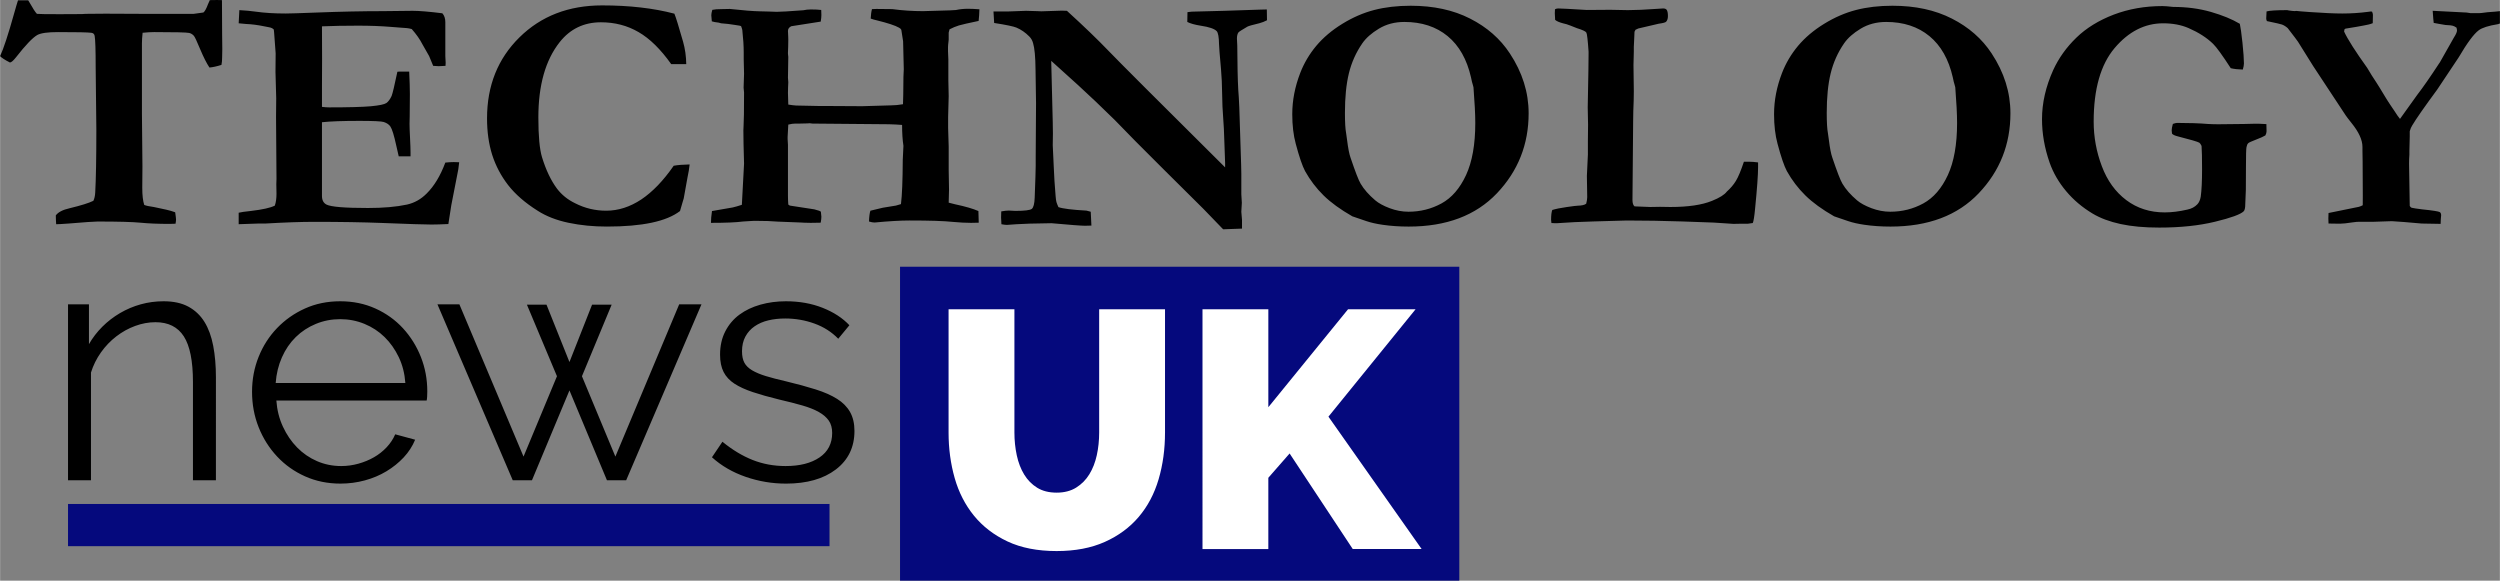
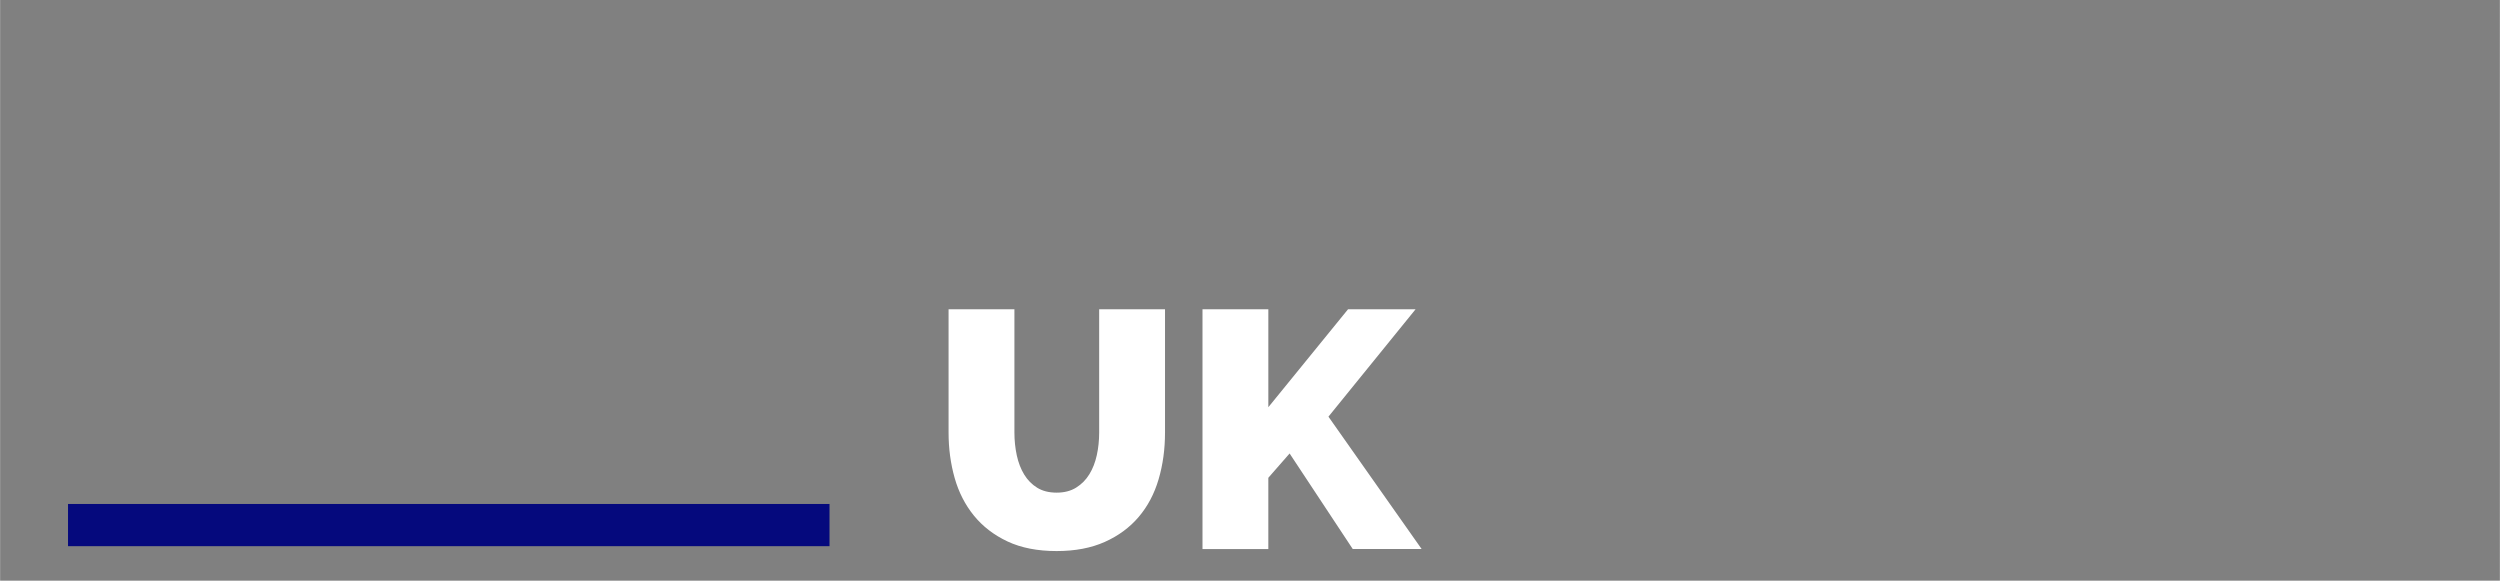
<svg xmlns="http://www.w3.org/2000/svg" xmlns:ns1="http://sodipodi.sourceforge.net/DTD/sodipodi-0.dtd" xmlns:ns2="http://www.inkscape.org/namespaces/inkscape" xml:space="preserve" width="11.284in" height="2.621in" version="1.0" viewBox="0 0 1128403.9 262124.75" id="svg22" ns1:docname="technologynewsuk-logo-b11-svg_cropped.svg" style="clip-rule:evenodd;fill-rule:evenodd;image-rendering:optimizeQuality;shape-rendering:geometricPrecision;text-rendering:geometricPrecision" ns2:version="0.92.3 (2405546, 2018-03-11)">
  <rect x="0" y="0" width="1128403.9" height="262124.75" fill="#808080" stroke="none" />
  <defs id="defs26" />
  <ns1:namedview pagecolor="#ffffff" bordercolor="#666666" borderopacity="1" objecttolerance="10" gridtolerance="10" guidetolerance="10" ns2:pageopacity="0" ns2:pageshadow="2" ns2:window-width="640" ns2:window-height="480" id="namedview24" showgrid="false" ns2:zoom="0.29734114" ns2:cx="541.63392" ns2:cy="34.244143" ns2:window-x="0" ns2:window-y="0" ns2:window-maximized="0" ns2:current-layer="svg22" />
  <g id="Layer_x0020_2" transform="translate(-20443,-186932.41)">
-     <path d="m 28521,187084 h 4598 c 356,560 610,966 762,1246 1372,2464 2439,4090 3176,4852 661,101 4038,153 10212,153 3811,0 7215,-26 10187,-52 l 1500,-101 9018,-77 16817,77 h 23016 l 4395,-609 c 635,-458 1322,-1702 2058,-3684 203,-458 483,-1093 839,-1906 l 3251,-51 c 508,0 1246,25 2235,51 52,3429 78,8587 78,15471 l 75,6630 -75,3811 c 0,1270 -103,2388 -305,3328 -2058,661 -3862,1043 -5412,1195 -1296,-1931 -2692,-4701 -4216,-8334 -1500,-3632 -2465,-5664 -2871,-6045 -585,-635 -1296,-1068 -2083,-1244 -1195,-255 -6453,-382 -15802,-382 -1397,0 -3126,101 -5207,305 -204,1931 -305,3506 -305,4751 v 9983 21924 l 228,23626 -76,9679 c 0,3429 305,6021 889,7749 813,355 2286,660 4446,965 405,51 2235,457 5564,1193 1498,331 2819,738 3963,1169 253,1779 380,2846 380,3251 0,433 -76,1068 -228,1906 -1092,51 -1982,77 -2693,77 -5107,0 -9476,-178 -13059,-534 -3581,-355 -10059,-533 -19485,-533 -1472,0 -5868,305 -13134,914 -2819,204 -4673,305 -5512,305 -26,-736 -76,-1321 -101,-1702 l -51,-1727 v -585 c 1092,-1449 3150,-2515 6198,-3200 5157,-1246 8740,-2364 10746,-3354 457,-940 762,-2184 839,-3735 330,-5970 508,-15445 508,-28453 l -306,-28173 c 0,-7748 -152,-12447 -457,-14099 -75,-432 -253,-762 -507,-991 -255,-228 -585,-355 -1042,-406 -1524,-204 -6529,-305 -14988,-305 -4675,0 -7774,431 -9375,1322 -2133,1244 -5309,4572 -9576,10034 -1246,1574 -2161,2362 -2770,2362 -2287,-1168 -3760,-2133 -4420,-2871 1523,-3251 3658,-9703 6376,-19434 788,-2819 1372,-4750 1702,-5742 z m 99915,4422 c 2820,152 5284,380 7367,685 3912,560 8460,839 13617,839 1804,0 6376,-152 13769,-432 11076,-433 21060,-635 30003,-635 l 13464,-152 c 3048,0 7494,380 13413,1118 889,990 1346,2336 1346,4013 v 15318 l 152,3049 c 0,305 -24,762 -75,1347 l -3049,152 c -382,0 -1219,-51 -2515,-152 -457,-991 -1067,-2465 -1828,-4420 l -3024,-5310 c -1143,-2262 -2769,-4547 -4827,-6884 -1245,-356 -2845,-560 -4777,-611 -506,-50 -2006,-177 -4546,-355 -4624,-382 -9603,-559 -14939,-559 -6044,0 -11481,102 -16258,304 26,1245 51,6098 51,14583 l -51,12448 v 9324 c 1245,152 2313,228 3201,228 8841,0 15141,-178 18900,-509 3761,-354 6072,-837 6963,-1447 888,-635 1701,-1703 2386,-3226 433,-1093 1296,-4726 2592,-10899 l 965,-77 h 4370 c 203,4421 304,7774 304,10061 0,5208 -24,8562 -75,10034 -52,1500 -77,2667 -77,3506 0,1347 77,3481 229,6428 152,2947 228,5156 228,6579 v 1652 h -5335 c -203,-787 -558,-2413 -1117,-4878 -990,-4599 -1880,-7468 -2668,-8612 -609,-890 -1601,-1549 -2972,-2008 -991,-328 -4675,-507 -11001,-507 -7493,0 -13108,203 -16893,610 0,1296 0,2133 0,2515 0,5919 0,10822 0,14734 v 16031 c 0,1904 686,3174 2032,3886 2032,1041 8282,1549 18749,1549 6935,0 12804,-508 17630,-1549 3353,-762 6301,-2414 8842,-4980 3377,-3328 6197,-7976 8433,-13971 1551,-153 2795,-230 3785,-230 560,0 1373,26 2465,77 -152,1245 -279,2286 -382,3125 l -431,2235 -2744,14049 -1320,8484 c -3227,153 -5768,229 -7673,229 -2769,0 -10188,-229 -22254,-712 -8485,-329 -18697,-507 -30638,-507 -5969,0 -13286,254 -21974,762 h -3125 l -8993,305 v -5182 c 940,-255 2820,-508 5640,-813 5132,-610 8688,-1397 10670,-2388 507,-1423 762,-3253 762,-5412 0,-863 -26,-2285 -77,-4319 l 77,-2311 -204,-28021 77,-8409 -330,-11889 75,-8409 -685,-9221 c 0,-255 -51,-738 -152,-1499 -483,-533 -1220,-889 -2212,-1041 -558,-77 -1294,-230 -2234,-433 -2821,-584 -5538,-940 -8155,-1041 -940,-51 -2007,-153 -3252,-305 z m 196375,1599 c 635,1500 1956,5716 3937,12703 890,3150 1373,6529 1422,10085 h -6782 c -4775,-6732 -9679,-11559 -14759,-14480 -5055,-2946 -10722,-4420 -16970,-4420 -7699,0 -13922,2998 -18647,8993 -6402,8104 -9603,19434 -9603,33940 0,8408 559,14405 1652,17986 1778,5792 4038,10518 6756,14175 2109,2770 4828,4980 8206,6606 4370,2236 9044,3352 13998,3352 5487,0 10746,-1701 15853,-5079 5081,-3405 9958,-8460 14632,-15218 1829,-330 4218,-533 7190,-585 -204,1881 -509,3837 -966,5868 -152,788 -712,3938 -1702,9452 l -660,2210 -1017,3506 c -3047,2337 -7291,4090 -12778,5258 -5487,1169 -12220,1753 -20221,1753 -6098,0 -11864,-558 -17301,-1702 -5437,-1143 -10085,-2947 -13947,-5437 -5665,-3556 -10111,-7443 -13338,-11583 -3225,-4167 -5613,-8714 -7188,-13617 -1550,-4903 -2337,-10417 -2337,-16513 0,-14760 4877,-26954 14632,-36557 9756,-9628 22203,-14430 37318,-14430 6174,0 11966,305 17403,940 5410,610 10491,1550 15217,2794 z m 16513,94428 c 0,-1499 152,-3276 457,-5334 l 9374,-1626 c 1144,-255 2515,-661 4116,-1195 l 991,-18595 c -204,-6682 -305,-11686 -305,-15014 l 76,-1778 c 152,-2032 229,-7139 229,-15319 l -204,-2160 204,-6249 -153,-6452 v -3202 c 0,-2870 -203,-6250 -635,-10110 -51,-356 -229,-940 -559,-1779 -406,-152 -837,-253 -1321,-305 -482,-51 -965,-126 -1473,-229 -1931,-330 -4015,-584 -6225,-736 l -1118,-305 c -1345,-152 -2388,-330 -3073,-584 -152,-1448 -229,-2363 -229,-2744 0,-584 152,-1397 457,-2439 991,-228 2388,-330 4167,-330 1804,0 3049,-25 3734,-76 6072,661 10569,1015 13515,1067 1322,0 2693,25 4064,101 1348,77 2567,128 3609,128 1650,0 5639,-229 12016,-712 1041,-228 2184,-356 3429,-356 1829,0 3379,77 4624,229 50,1067 76,1828 76,2287 0,812 -102,1803 -305,2972 l -13286,2084 c -992,482 -1498,1193 -1498,2133 l 126,2744 26,1193 -52,3253 -100,2540 v 584 c 100,534 152,1017 152,1397 l -152,9426 c 100,888 152,1549 152,2006 0,254 -26,1041 -103,2363 -25,787 -49,1600 -49,2463 0,738 49,2491 152,5259 1397,230 2564,382 3504,432 l 11052,229 h 5360 l 13439,77 13057,-382 c 1678,0 3480,-178 5362,-508 101,-1702 152,-5843 202,-12422 l 152,-3353 -304,-12626 -813,-5184 c -153,-354 -483,-685 -1016,-965 -1702,-990 -5106,-2108 -10188,-3352 -914,-204 -1802,-457 -2615,-764 101,-1751 279,-3175 584,-4267 1092,-50 1752,-76 1980,-76 l 7165,76 c 4572,610 9222,915 13947,915 1092,0 1956,-26 2591,-77 l 9603,-279 c 888,-51 1753,-101 2591,-152 1754,-382 3582,-560 5462,-560 1422,0 3150,77 5158,229 -52,1932 -178,3684 -357,5259 -4522,940 -7494,1625 -8891,2032 -1397,432 -2820,1016 -4242,1754 l -382,1498 v 1244 1931 l -101,966 c -127,1042 -204,1854 -204,2388 v 1854 c 102,2236 153,3480 153,3709 v 9450 l 152,7139 -253,9426 c -77,2185 0,6630 253,13362 v 10568 l 152,8765 c 0,1626 -50,3607 -152,5944 1042,306 2008,533 2897,737 4649,991 8153,2007 10516,3049 l 152,5258 c -1980,51 -3150,76 -3480,76 -2386,0 -5105,-152 -8180,-431 -4064,-433 -10593,-635 -19612,-635 -4064,0 -9297,305 -15750,914 -686,0 -1525,-152 -2516,-457 77,-2287 307,-3937 635,-4879 l 5615,-1345 5920,-966 c 584,-152 1346,-356 2260,-661 508,-4013 762,-10669 813,-19992 l 305,-6325 c -406,-2618 -610,-5768 -610,-9426 -1828,-152 -3810,-254 -5944,-305 l -34498,-305 -661,-77 -534,-75 c -331,0 -737,26 -1194,75 -1270,52 -2362,77 -3252,77 h -2083 c -940,0 -2007,153 -3200,458 l -305,5563 v 966 c 101,1345 153,2210 153,2616 v 23016 c 0,1296 49,2617 152,3938 l 685,457 11076,1702 c 560,203 991,330 1296,381 661,127 1194,357 1652,661 152,1144 228,1905 228,2311 0,635 -102,1526 -305,2668 -1779,51 -3303,76 -4547,76 -1093,0 -2109,-25 -3049,-76 -457,0 -888,-26 -1270,-76 l -10517,-407 c -2490,-228 -5971,-355 -10466,-355 l -1550,76 c -2109,101 -3328,178 -3658,229 -3100,406 -7927,609 -14481,609 z m 127833,-90235 -305,-5183 h 6352 l 2159,-76 c 2997,-153 5055,-228 6198,-228 584,0 2337,50 5234,152 635,50 1194,76 1626,76 457,0 2032,-52 4699,-153 2693,-101 4218,-152 4573,-152 534,0 1296,25 2313,77 7645,6961 13870,12956 18672,17960 4826,5029 22405,22584 52738,52714 v -1880 l -305,-8637 c -152,-5081 -329,-9095 -584,-12067 -253,-2948 -406,-6478 -457,-10568 -51,-4116 -204,-7825 -509,-11153 -583,-6530 -888,-10289 -888,-11280 -51,-3226 -407,-5182 -1042,-5894 -1041,-1092 -3429,-1904 -7163,-2464 -2744,-431 -4777,-1016 -6124,-1701 l 77,-4421 1905,-229 14557,-380 16258,-534 c 1092,-51 2109,-77 3100,-77 l 76,4879 c -1118,584 -2261,1041 -3455,1345 -3124,737 -4929,1270 -5411,1550 -2489,1448 -3836,2312 -4039,2617 -432,610 -660,1524 -660,2768 0,305 50,1348 152,3126 51,889 76,2998 76,6274 51,7215 254,12905 609,17072 102,1347 178,2871 229,4547 l 839,26192 c 50,1829 75,3125 75,3861 v 9172 l 230,3886 -230,4039 c 204,2033 305,3253 305,3633 v 3963 l -8510,306 -8866,-9172 -18088,-17960 -12677,-12677 -9298,-9527 c -6070,-5970 -11584,-11203 -16537,-15724 l -12144,-10975 686,27639 c 51,1677 77,3405 77,5183 l -77,5284 457,9730 c 153,4064 432,8459 839,13210 101,1296 228,2184 382,2718 152,508 431,1271 888,2261 1931,686 6148,1219 12651,1575 432,76 1093,254 1932,509 l 304,6248 -2922,78 c -1601,0 -6605,-382 -15089,-1144 -7901,101 -13186,253 -15827,457 -2617,204 -4066,305 -4319,305 -610,0 -1423,-101 -2465,-305 -101,-1169 -153,-2184 -153,-3049 0,-558 26,-1472 77,-2742 1398,-256 2541,-382 3429,-382 305,0 1271,51 2923,152 4191,0 6656,-305 7443,-914 762,-635 1193,-2313 1296,-5030 305,-7902 457,-12702 457,-14430 v -4089 l 153,-24187 -230,-15114 c -49,-5767 -431,-9756 -1118,-11991 -304,-1143 -863,-2134 -1702,-2973 -1752,-1777 -3683,-3124 -5816,-4013 -1271,-534 -4624,-1245 -10036,-2083 z m 134567,41129 c 0,-6148 1193,-12321 3581,-18520 1727,-4471 4141,-8561 7265,-12295 3125,-3710 7038,-7038 11763,-9933 4699,-2896 9501,-4980 14430,-6250 4903,-1270 10364,-1905 16411,-1905 10314,0 19256,1931 26851,5817 7596,3862 13567,9095 17910,15700 5665,8587 8486,17605 8486,27030 0,14049 -4776,26066 -14302,36099 -9553,10036 -22814,15040 -39834,15040 -4218,0 -8155,-279 -11814,-814 -2768,-405 -5208,-939 -7291,-1650 -3760,-1244 -5869,-1957 -6326,-2160 -5385,-3073 -9729,-6223 -13007,-9450 -3277,-3226 -6045,-6860 -8332,-10950 -1219,-2285 -2641,-6401 -4217,-12346 -1042,-3835 -1574,-8281 -1574,-13413 z m 50579,-41586 c -4320,0 -8130,1015 -11458,3023 -3328,2006 -5843,4216 -7519,6656 -2845,4115 -4852,8637 -6046,13514 -1194,4903 -1779,10848 -1779,17859 0,4268 178,7316 534,9146 77,610 229,1625 431,3074 458,3658 966,6351 1575,8028 2135,6300 3633,10212 4549,11712 1472,2514 3682,5029 6604,7519 1499,1270 3659,2463 6478,3531 2846,1067 5665,1601 8511,1601 5360,0 10339,-1246 14938,-3761 4572,-2515 8256,-6757 11050,-12778 2770,-5995 4167,-13821 4167,-23474 0,-3963 -281,-9349 -813,-16157 l -382,-1423 c -152,-380 -406,-1397 -736,-3047 -1854,-8130 -5360,-14355 -10544,-18622 -5182,-4268 -11711,-6401 -19560,-6401 z m 66788,84876 c 1550,-484 3709,-941 6503,-1322 2820,-408 4471,-610 4954,-610 1931,-51 3227,-355 3862,-914 305,-1195 457,-2186 457,-2973 l -152,-9552 457,-9679 v -6198 l 76,-7291 -153,-7774 305,-16615 77,-7519 v -1042 c -356,-5234 -686,-8104 -1017,-8611 -304,-534 -1727,-1195 -4268,-1982 -253,-102 -1193,-483 -2820,-1118 -1244,-509 -2362,-838 -3353,-1041 -1727,-457 -2946,-966 -3633,-1575 -101,-1296 -152,-2287 -152,-2998 0,-382 25,-991 77,-1779 431,-253 914,-381 1422,-381 1168,0 5487,229 12931,686 l 10644,-77 7901,154 c 3429,0 7824,-204 13184,-585 1576,-127 2490,-178 2744,-178 736,0 1270,203 1575,585 382,507 585,1472 585,2870 0,1117 -280,1956 -813,2540 -304,331 -1398,635 -3302,890 l -9248,2159 c -253,102 -686,305 -1270,584 -204,356 -356,660 -457,915 l -77,2084 -228,4699 v 1346 813 c 0,255 -26,1601 -103,4090 -24,661 -49,1296 -49,1956 0,788 25,2135 49,4015 77,2972 103,5588 103,7824 0,2591 -77,5538 -230,8866 -49,1244 -75,2871 -75,4853 l -304,35336 c 0,1499 330,2465 965,2922 l 7062,279 4394,-75 4700,75 c 7977,0 14227,-914 18774,-2768 3429,-1373 5640,-2770 6682,-4167 1676,-1499 3047,-3100 4115,-4852 1067,-1728 2260,-4623 3608,-8638 h 2388 c 1193,0 2514,101 4013,305 v 2083 c 0,3557 -457,9806 -1346,18749 -331,3556 -687,5741 -1042,6528 -1117,204 -1855,305 -2134,305 h -2744 l -3861,77 c -457,0 -3430,-204 -8891,-584 -991,-51 -5742,-204 -14252,-509 -8510,-279 -16844,-431 -25023,-431 l -15091,431 c -5817,153 -11254,406 -16334,788 h -1118 c -304,0 -787,-26 -1448,-77 -103,-533 -152,-1015 -152,-1397 0,-2058 178,-3581 533,-4495 z m 100118,-43290 c 0,-6148 1193,-12321 3582,-18520 1727,-4471 4141,-8561 7265,-12295 3124,-3710 7038,-7038 11763,-9933 4699,-2896 9501,-4980 14429,-6250 4904,-1270 10365,-1905 16411,-1905 10315,0 19256,1931 26852,5817 7596,3862 13567,9095 17910,15700 5665,8587 8486,17605 8486,27030 0,14049 -4776,26066 -14303,36099 -9552,10036 -22813,15040 -39834,15040 -4217,0 -8155,-279 -11813,-814 -2768,-405 -5208,-939 -7291,-1650 -3760,-1244 -5869,-1957 -6326,-2160 -5386,-3073 -9729,-6223 -13007,-9450 -3277,-3226 -6045,-6860 -8332,-10950 -1219,-2285 -2642,-6401 -4217,-12346 -1042,-3835 -1575,-8281 -1575,-13413 z m 50579,-41586 c -4319,0 -8129,1015 -11458,3023 -3328,2006 -5842,4216 -7519,6656 -2845,4115 -4851,8637 -6046,13514 -1193,4903 -1778,10848 -1778,17859 0,4268 178,7316 533,9146 77,610 230,1625 432,3074 457,3658 965,6351 1575,8028 2134,6300 3633,10212 4548,11712 1473,2514 3683,5029 6605,7519 1498,1270 3659,2463 6478,3531 2845,1067 5665,1601 8510,1601 5360,0 10340,-1246 14938,-3761 4573,-2515 8257,-6757 11051,-12778 2770,-5995 4167,-13821 4167,-23474 0,-3963 -281,-9349 -813,-16157 l -382,-1423 c -153,-380 -406,-1397 -736,-3047 -1854,-8130 -5360,-14355 -10544,-18622 -5182,-4268 -11711,-6401 -19561,-6401 z m 159667,838 c 329,1447 736,4292 1193,8560 432,4268 661,7368 661,9325 0,736 -178,1676 -508,2768 -2134,-51 -3938,-253 -5437,-609 -3760,-5817 -6427,-9501 -7977,-11001 -2870,-2794 -6580,-5157 -11076,-7113 -3328,-1448 -7164,-2159 -11483,-2159 -8281,0 -15598,3734 -21898,11177 -6301,7444 -9451,18520 -9451,33205 0,6909 1221,13616 3684,20119 2439,6503 6122,11610 11051,15319 4903,3683 10670,5539 17326,5539 3201,0 6630,-433 10238,-1271 1853,-381 3328,-1169 4471,-2362 787,-788 1321,-1982 1575,-3557 382,-2871 584,-6936 584,-12220 0,-5131 -76,-8662 -228,-10593 -330,-737 -687,-1219 -991,-1449 -331,-202 -1347,-584 -3024,-1066 l -6630,-1779 c -1448,-355 -2337,-788 -2693,-1270 -101,-660 -152,-1142 -152,-1447 0,-687 178,-1678 534,-2922 889,-305 1498,-457 1854,-457 5411,0 10111,152 14074,482 1397,76 2896,127 4547,127 l 11762,-127 5004,-126 c 586,-26 2262,24 4980,176 50,1271 76,2364 76,3253 0,534 -178,1169 -533,1854 -838,508 -2261,1169 -4293,1931 -2032,787 -3176,1295 -3431,1575 -406,382 -659,991 -812,1854 -152,839 -229,3761 -229,8816 0,5843 -25,9323 -51,10441 -178,3683 -253,5741 -253,6249 0,1830 -254,2948 -737,3405 -1398,1371 -5690,2946 -12932,4699 -7214,1753 -15597,2642 -25175,2642 -6706,0 -12523,-533 -17452,-1601 -4929,-1066 -9146,-2642 -12627,-4725 -4648,-2794 -8637,-6147 -11965,-10136 -3327,-3963 -5817,-8257 -7443,-12879 -2287,-6555 -3429,-13084 -3429,-19588 0,-7290 1676,-14683 5055,-22177 2490,-5411 5970,-10288 10467,-14633 4470,-4345 10111,-7800 16842,-10390 6758,-2566 14099,-3862 22026,-3862 991,0 2617,127 4827,382 6071,0 11712,736 16969,2236 5259,1523 9629,3302 13110,5385 z m 12066,-5589 c 1347,-382 4446,-584 9323,-584 l 738,152 c 1244,177 2133,279 2616,279 l 737,-76 c 762,102 2794,279 6122,508 6148,431 11025,661 14658,661 3963,0 7851,-255 11661,-762 559,-103 941,-153 1194,-153 l 584,76 c 255,635 381,1118 381,1448 l -77,3760 c -1116,457 -2489,787 -4038,1042 l -3328,610 c -1219,227 -2871,508 -4929,813 l -457,279 -178,1041 c 1626,3531 5132,8994 10441,16412 1397,2388 2796,4623 4192,6680 381,560 1804,2845 4243,6911 253,457 534,889 839,1346 431,686 888,1347 1320,2008 864,1244 1397,2057 1652,2438 991,1600 1854,2795 2540,3632 l 7774,-10846 c 2540,-3279 5843,-8028 9932,-14278 l 280,-382 6351,-11228 c 940,-1449 1397,-2515 1397,-3200 0,-255 -76,-686 -228,-1270 -737,-509 -1347,-788 -1855,-890 -203,-102 -1245,-204 -3150,-305 -1041,-204 -2032,-356 -2973,-508 -939,-153 -1727,-305 -2311,-432 -102,-635 -255,-2464 -457,-5461 l 15319,787 c 457,50 1066,127 1854,280 h 3581 l 1246,-78 c 1600,-253 3657,-457 6174,-609 736,-51 1472,-127 2158,-228 v 5588 l -965,305 c -4193,686 -7062,1600 -8587,2744 -2260,1702 -5259,5767 -9044,12220 l -9704,14556 c -5818,7901 -9578,13287 -11280,16183 -457,685 -813,1549 -1117,2616 v 2313 l -153,6478 v 1777 c -101,1296 -152,2643 -152,4040 l 305,19078 c 203,407 482,686 813,839 710,178 2285,431 4776,736 4776,483 7444,916 7976,1244 407,255 609,738 609,1474 0,457 -49,1043 -152,1779 0,432 -24,1118 -75,2058 l -8562,-153 -7977,-686 -5513,-380 -8280,279 h -6174 c -711,-51 -1830,51 -3379,279 -2465,381 -4345,584 -5589,584 l -5131,-76 c -51,-1016 -77,-1804 -77,-2336 0,-535 26,-1348 77,-2414 l 13718,-2794 c 609,-178 1169,-433 1727,-712 26,-2287 26,-3710 26,-4268 0,-7596 -26,-12778 -77,-15548 -50,-2742 -76,-4369 -76,-4800 v -1729 c 0,-3124 -1652,-6731 -4954,-10796 -1397,-1753 -2261,-2896 -2616,-3430 l -14659,-22228 -6884,-11027 c -255,-405 -1778,-2437 -4624,-6121 -888,-788 -1778,-1322 -2616,-1627 -508,-202 -2769,-710 -6784,-1549 -202,-431 -304,-813 -304,-1168 0,-280 25,-661 51,-1118 25,-457 75,-1169 101,-2083 z" id="path3" ns2:connector-curvature="0" style="fill:#000000" />
-   </g>
+     </g>
  <g id="Layer_x0020_3" transform="translate(-20443,-186932.41)">
-     <path d="m 117859,403710 h -10366 v -44356 c 0,-9450 -1371,-16310 -4115,-20578 -2743,-4267 -7011,-6401 -12804,-6401 -3048,0 -6096,558 -9145,1676 -3049,1118 -5894,2693 -8536,4725 -2642,2032 -4954,4446 -6935,7240 -1982,2795 -3480,5819 -4497,9070 v 48624 H 51096 v -79413 h 9450 v 17985 c 1627,-2845 3633,-5461 6021,-7849 2389,-2388 5056,-4446 8002,-6173 2948,-1728 6072,-3049 9374,-3963 3303,-915 6733,-1373 10289,-1373 4472,0 8205,813 11203,2439 2998,1626 5411,3912 7241,6860 1829,2946 3150,6553 3963,10821 812,4268 1220,8993 1220,14176 z m 56243,1523 c -5791,0 -11127,-1092 -16004,-3276 -4878,-2185 -9094,-5182 -12652,-8993 -3555,-3811 -6325,-8205 -8306,-13185 -1982,-4979 -2973,-10314 -2973,-16005 0,-5588 991,-10847 2973,-15776 1981,-4928 4751,-9247 8306,-12955 3558,-3710 7749,-6656 12576,-8841 4826,-2186 10137,-3278 15928,-3278 5793,0 11102,1092 15928,3278 4828,2185 8969,5157 12424,8916 3454,3761 6147,8078 8078,12956 1931,4879 2896,10061 2896,15548 0,813 -25,1626 -76,2439 -52,813 -127,1371 -228,1676 h -67830 c 304,4268 1296,8206 2972,11814 1677,3607 3810,6731 6402,9373 2592,2643 5590,4701 8993,6173 3405,1474 7038,2210 10898,2210 2643,0 5234,-354 7774,-1066 2541,-711 4877,-1676 7012,-2897 2133,-1219 4038,-2717 5716,-4496 1676,-1778 2972,-3735 3886,-5868 l 8993,2439 c -1219,2947 -2946,5614 -5182,8002 -2236,2388 -4826,4472 -7774,6250 -2946,1777 -6199,3150 -9754,4116 -3558,964 -7216,1446 -10976,1446 z m 29266,-45422 c -305,-4268 -1296,-8154 -2972,-11660 -1676,-3506 -3811,-6529 -6402,-9070 -2591,-2540 -5614,-4521 -9069,-5944 -3455,-1422 -7113,-2135 -10975,-2135 -3862,0 -7519,713 -10975,2135 -3455,1423 -6478,3404 -9068,5944 -2592,2541 -4676,5589 -6250,9147 -1576,3555 -2515,7418 -2820,11583 z m 123617,-35514 h 10061 l -33992,79413 h -8688 l -16919,-40545 -16919,40545 h -8688 l -33991,-79413 h 9907 l 28961,68742 15090,-36276 -13566,-32314 h 8842 l 10364,25912 10213,-25912 h 8840 l -13414,32314 15090,36276 z m 48167,80936 c -6199,0 -12244,-1015 -18138,-3047 -5894,-2033 -10975,-4980 -15243,-8842 l 4725,-7010 c 4471,3658 9018,6401 13642,8231 4624,1828 9578,2742 14862,2742 6402,0 11507,-1294 15318,-3886 3811,-2591 5716,-6274 5716,-11051 0,-2235 -508,-4089 -1524,-5563 -1017,-1474 -2515,-2770 -4497,-3887 -1981,-1117 -4470,-2108 -7469,-2973 -2998,-863 -6478,-1753 -10441,-2667 -4573,-1118 -8536,-2236 -11888,-3354 -3354,-1117 -6123,-2388 -8308,-3810 -2184,-1423 -3811,-3176 -4877,-5258 -1067,-2083 -1601,-4701 -1601,-7851 0,-3963 788,-7469 2363,-10516 1575,-3049 3709,-5564 6402,-7546 2693,-1981 5843,-3480 9450,-4496 3607,-1017 7443,-1525 11508,-1525 6098,0 11636,991 16614,2973 4980,1981 8993,4599 12042,7849 l -5030,6097 c -2946,-3047 -6529,-5334 -10746,-6858 -4218,-1526 -8612,-2287 -13185,-2287 -2744,0 -5284,280 -7621,839 -2337,558 -4395,1448 -6174,2667 -1778,1219 -3175,2770 -4191,4649 -1017,1880 -1525,4090 -1525,6630 0,2134 356,3861 1068,5183 711,1321 1880,2465 3505,3429 1626,965 3684,1830 6173,2592 2491,761 5514,1549 9070,2362 5081,1219 9552,2440 13413,3658 3862,1219 7089,2642 9679,4268 2592,1627 4549,3607 5869,5945 1321,2337 1982,5183 1982,8536 0,7316 -2795,13109 -8384,17377 -5589,4267 -13109,6400 -22559,6400 z" id="path7" ns2:connector-curvature="0" style="fill:#000000" />
-   </g>
+     </g>
  <g id="Layer_x0020_4" transform="translate(-20443,-186932.41)">
    <path d="M 394836,414429 H 51096 v 19049 h 343740 z" id="path11" ns2:connector-curvature="0" style="fill:#05097d" />
  </g>
  <g id="Layer_x0020_5" transform="translate(-20443,-186932.41)">
-     <path d="M 426667,307346 H 679124 V 449057 H 426667 Z" id="path15" ns2:connector-curvature="0" style="fill:#05097d" />
-   </g>
+     </g>
  <g id="Layer_x0020_6" transform="translate(-20443,-186932.41)">
    <path d="m 497355,409312 c 3454,0 6401,-762 8840,-2287 2438,-1524 4420,-3530 5944,-6021 1525,-2489 2643,-5360 3354,-8611 712,-3252 1066,-6656 1066,-10213 v -55635 h 29724 v 55635 c 0,7520 -965,14556 -2896,21111 -1931,6553 -4929,12220 -8993,16995 -4066,4776 -9171,8537 -15320,11280 -6148,2744 -13387,4115 -21719,4115 -8638,0 -16031,-1448 -22178,-4343 -6148,-2897 -11203,-6783 -15166,-11662 -3964,-4877 -6860,-10542 -8689,-16994 -1829,-6454 -2744,-13287 -2744,-20502 v -55635 h 29723 v 55635 c 0,3557 356,6986 1067,10289 712,3302 1830,6198 3353,8688 1525,2490 3481,4471 5869,5945 2388,1472 5310,2210 8765,2210 z m 65846,25455 V 326545 h 29723 v 44203 l 35972,-44203 h 30486 l -39326,48470 42069,59752 h -31094 l -28503,-43136 -9604,10974 v 32162 z" id="path19" ns2:connector-curvature="0" style="fill:#ffffff" />
  </g>
</svg>